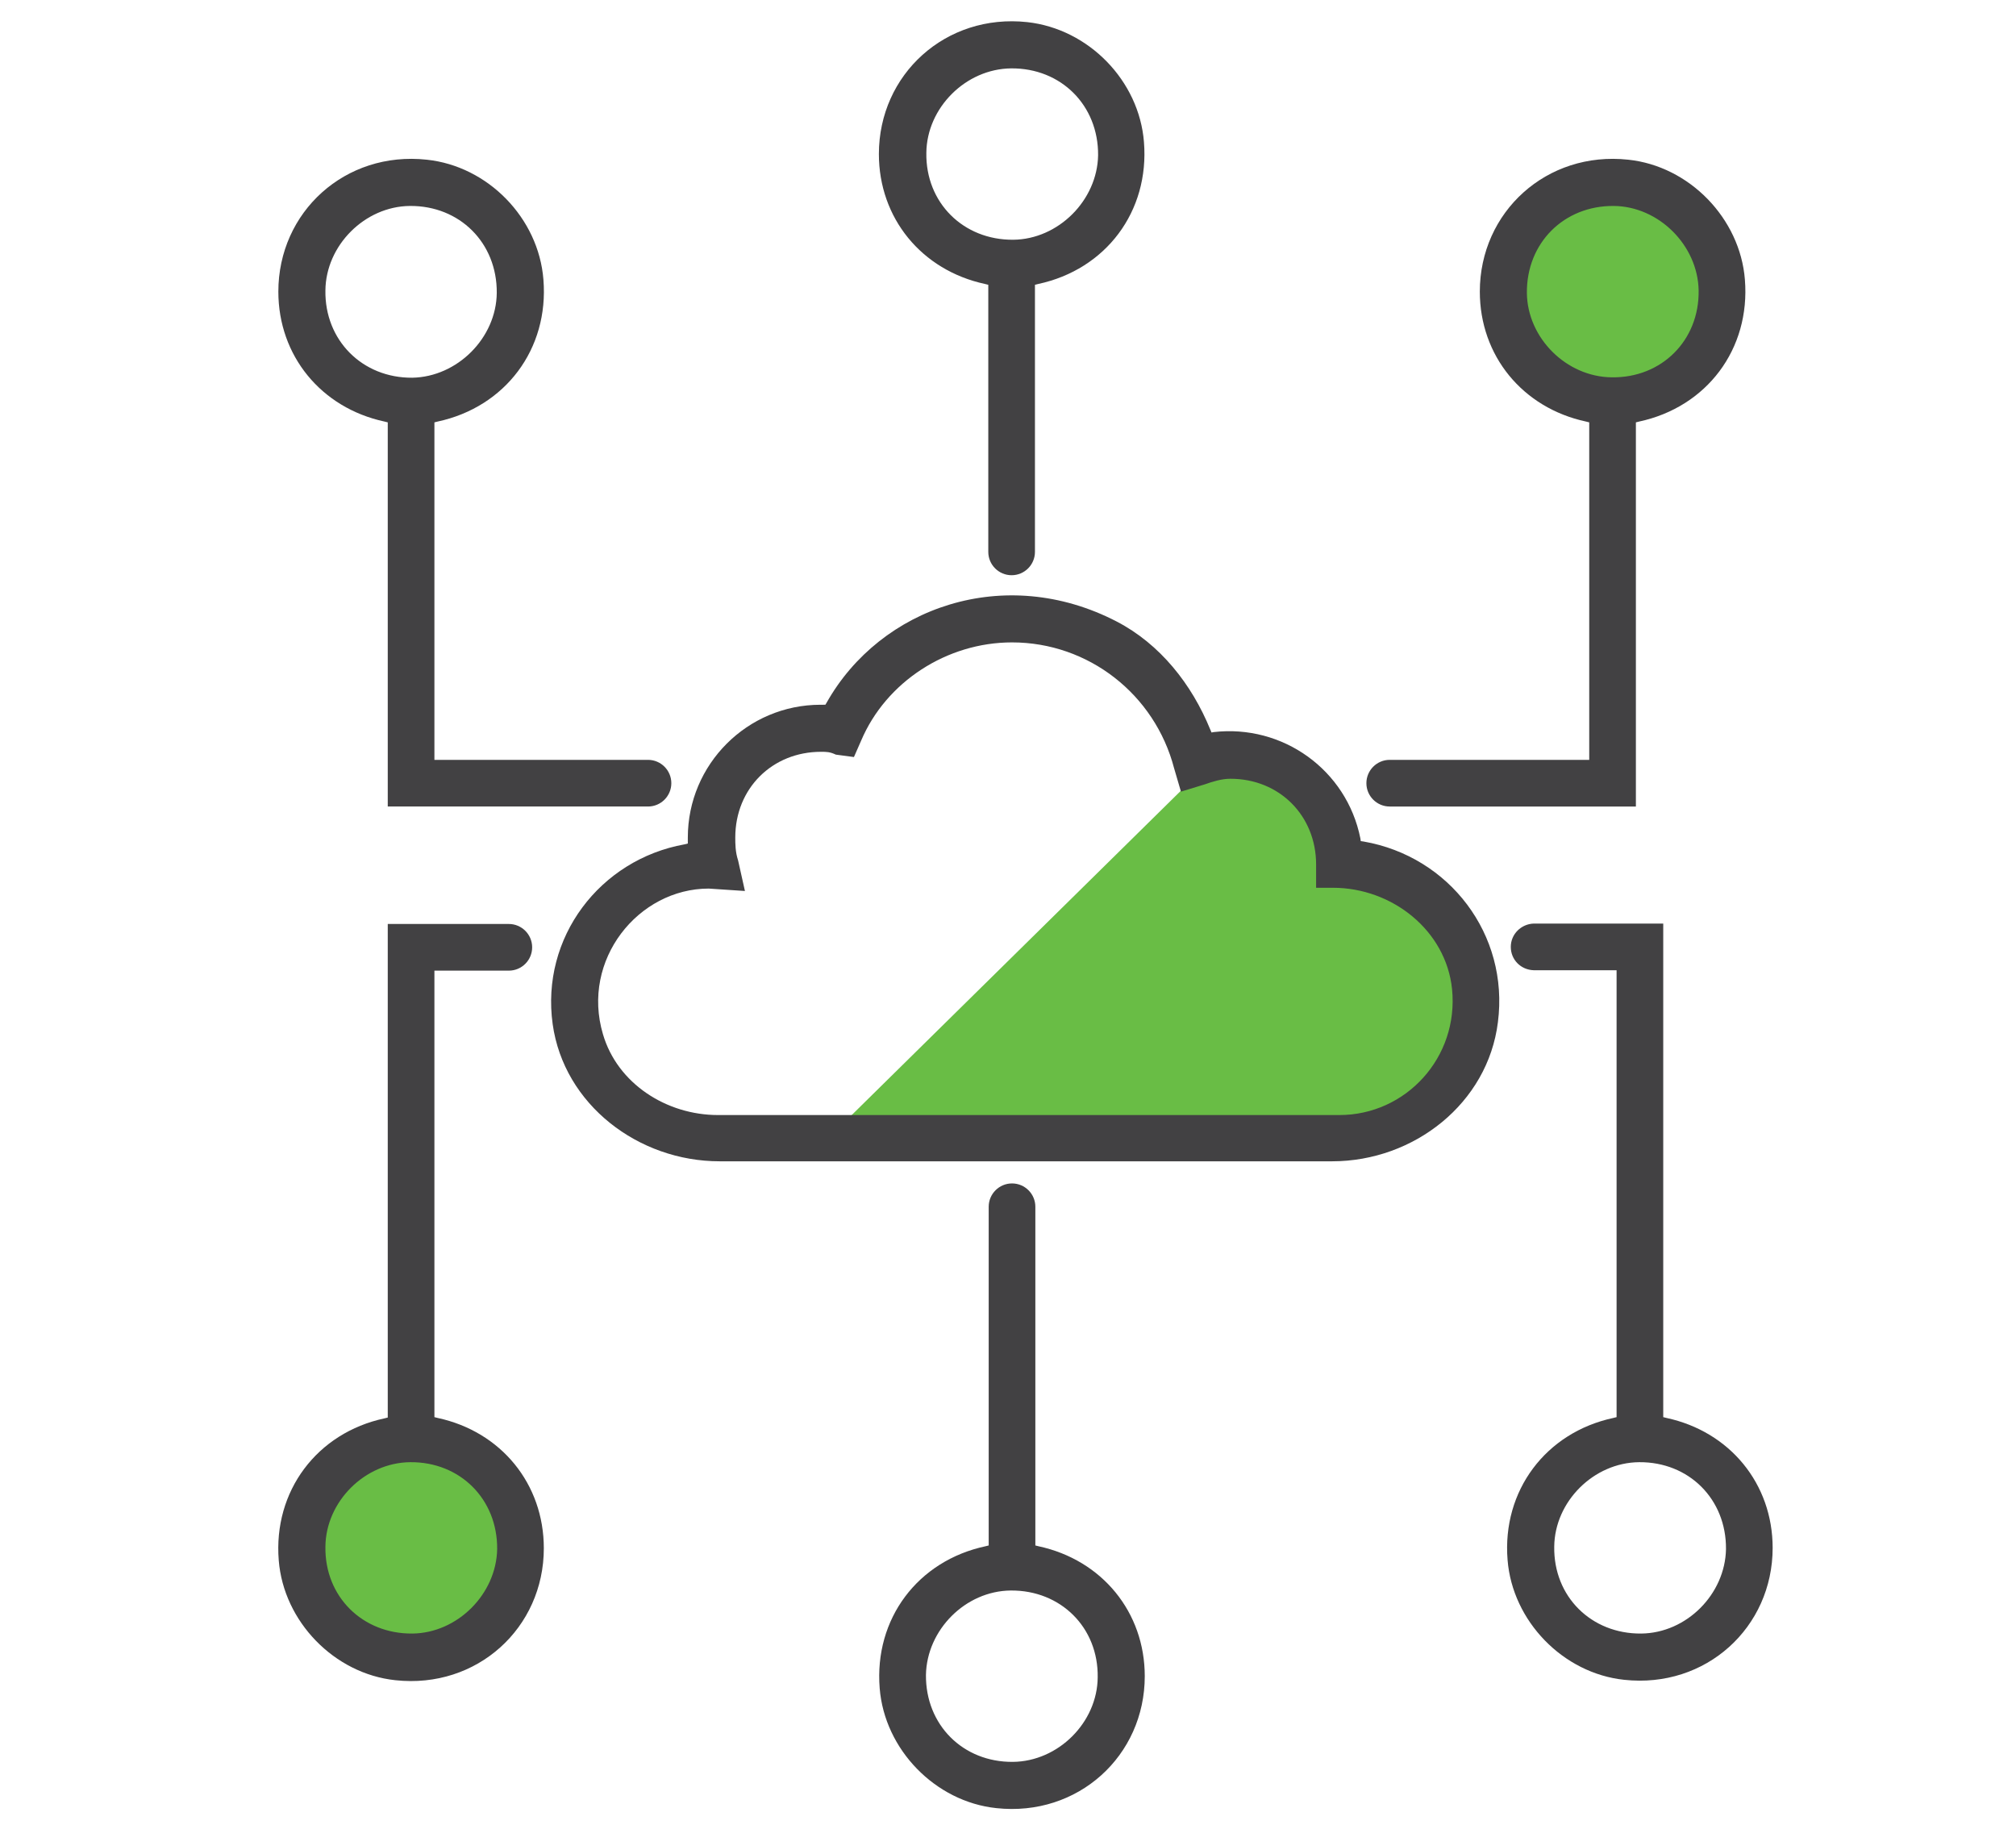
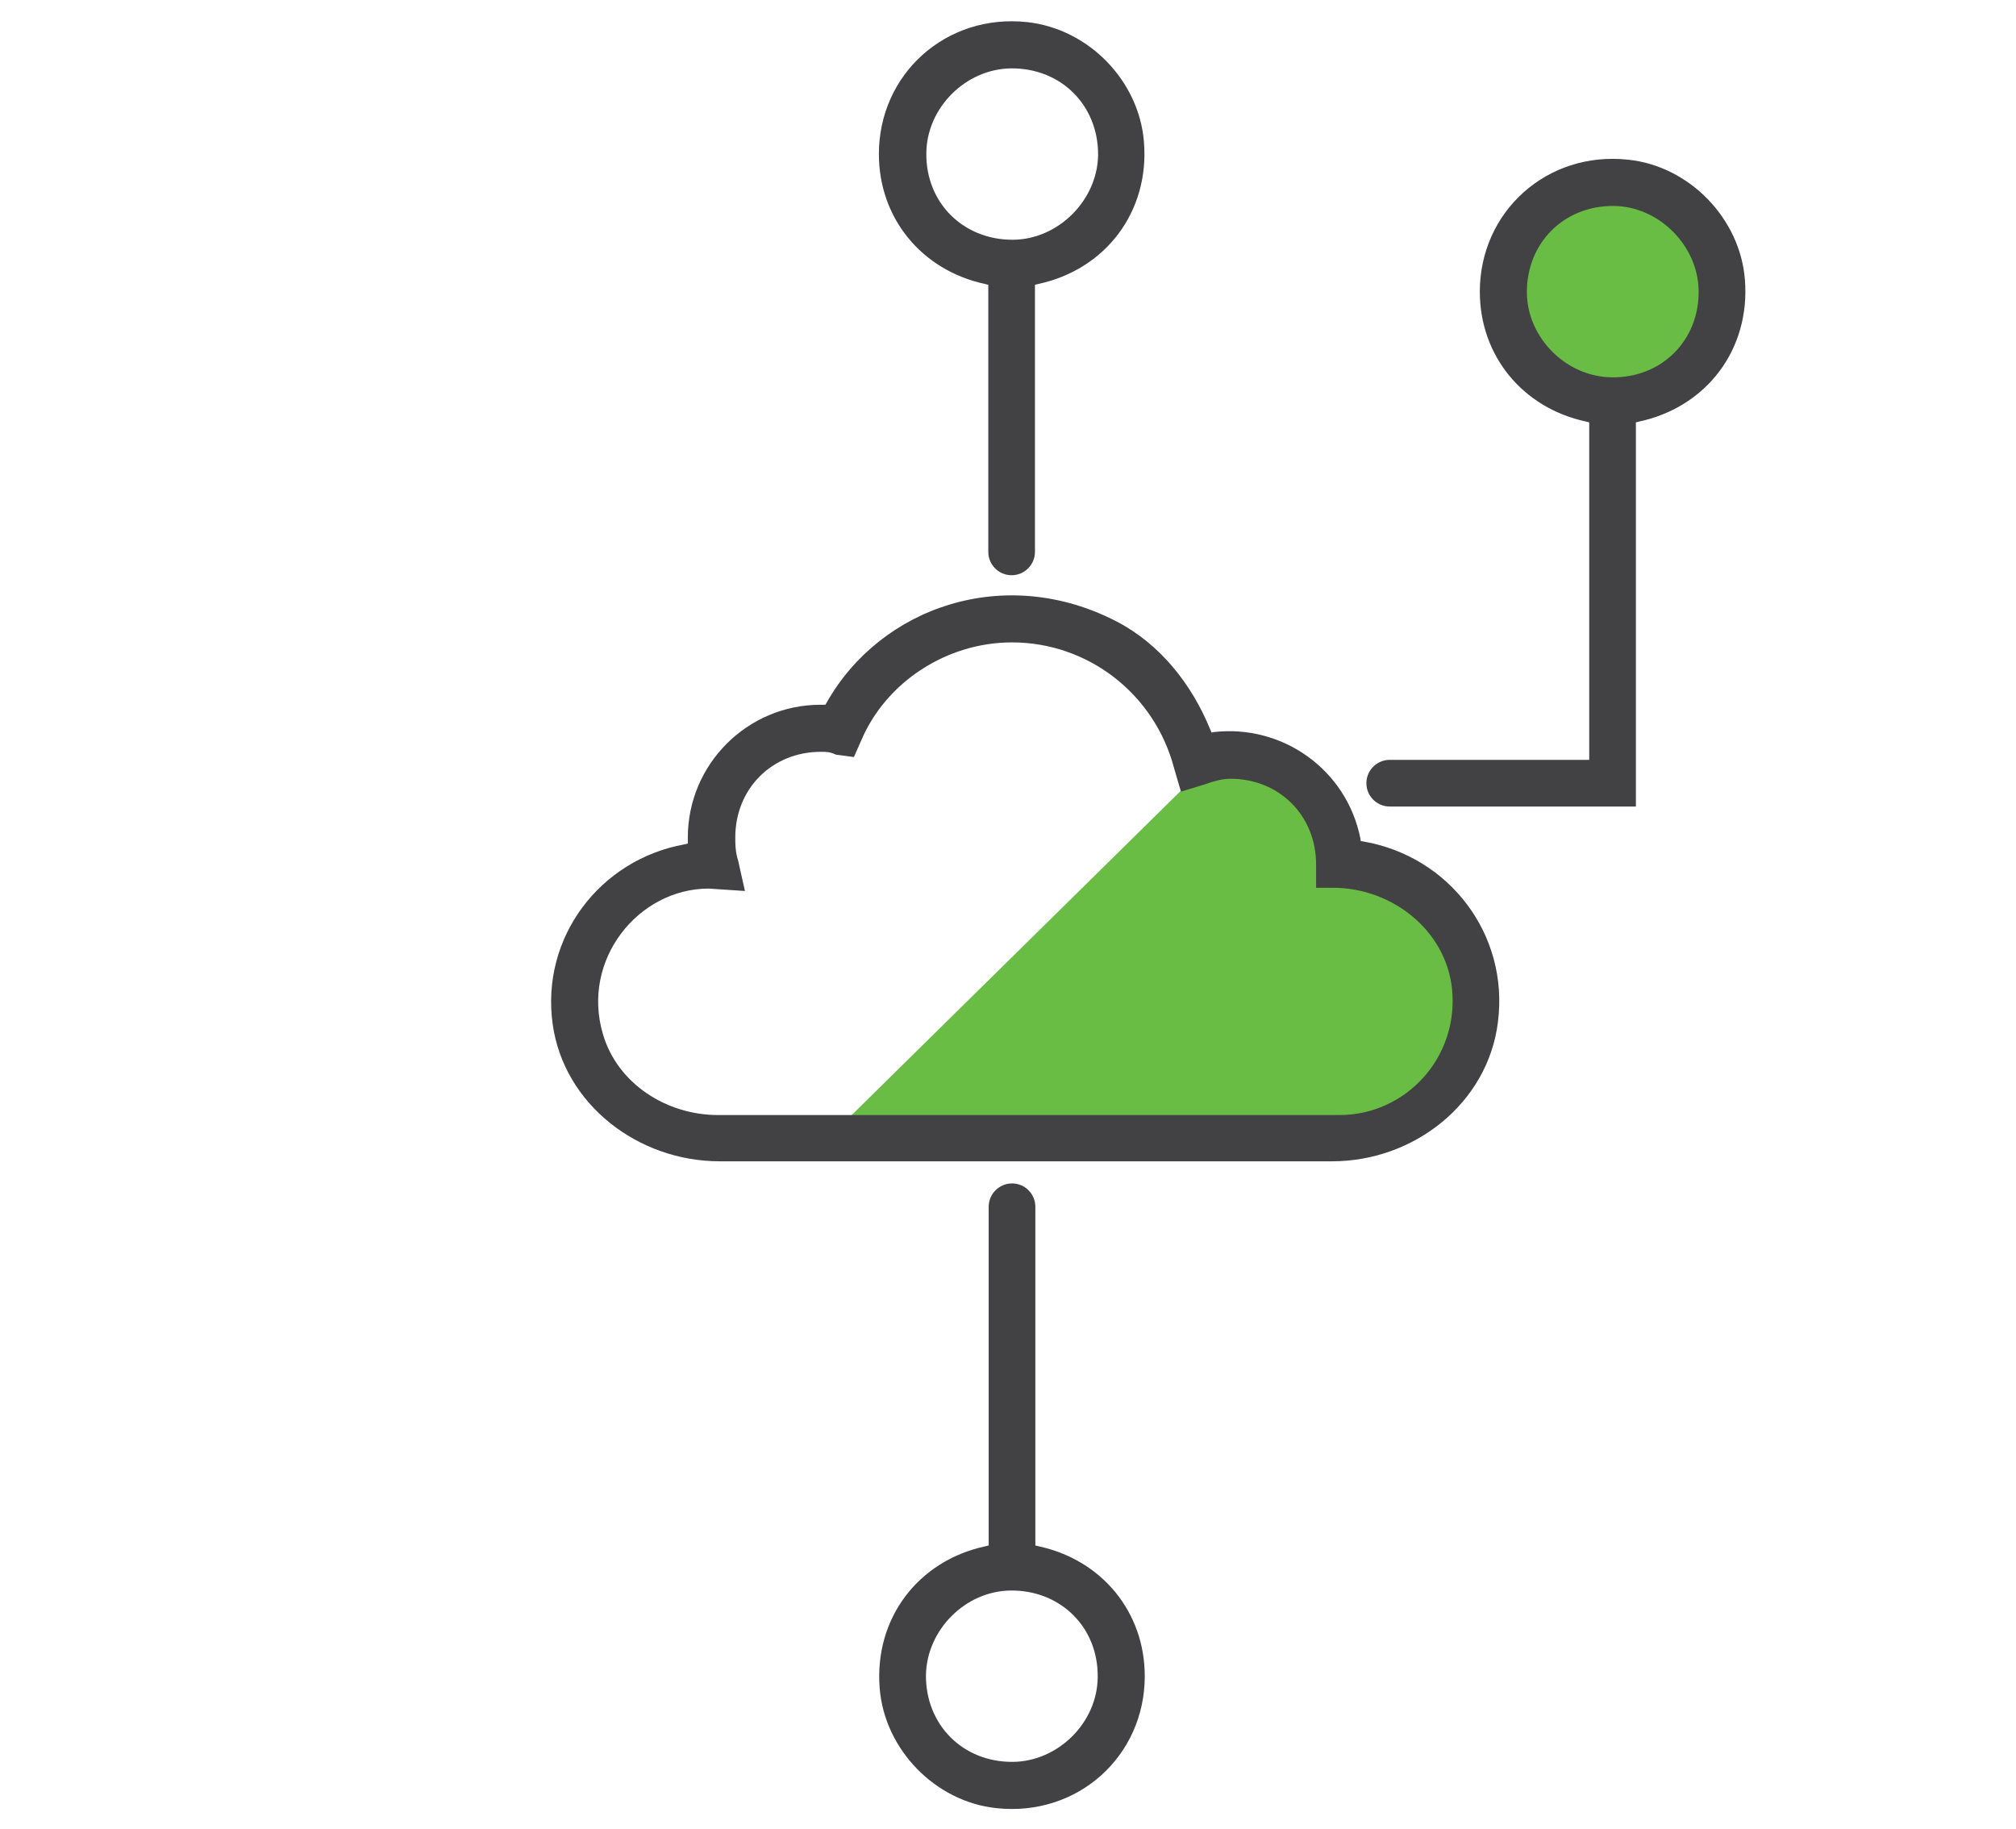
<svg xmlns="http://www.w3.org/2000/svg" version="1.1" id="Layer_1" x="0px" y="0px" viewBox="0 0 50.12 45.47" style="enable-background:new 0 0 50.12 45.47;" xml:space="preserve">
  <style type="text/css">
	.st0{fill:#69BD45;}
	.st1{fill:#424143;}
</style>
  <g>
-     <circle class="st0" cx="10.22" cy="38.48" r="2.54" />
    <circle class="st0" cx="40.03" cy="7.25" r="2.54" />
    <polygon class="st0" points="20.88,28.01 30.33,18.7 32.19,19.14 33.46,21.47 36.35,22.96 36.62,26.24 34.85,28.01 27.29,28.56     " />
    <path class="st1" d="M33.9,20.92l-0.07-0.01l-0.01-0.07c-0.34-1.7-1.93-2.84-3.65-2.64l-0.05,0.01l-0.03-0.07   c-0.46-1.13-1.25-2.13-2.33-2.69c-2.78-1.44-5.87-0.36-7.21,2.02l-0.03,0.05H20.4c-1.82,0-3.3,1.48-3.3,3.3v0.15l-0.08,0.02   c-2.11,0.38-3.58,2.32-3.28,4.47c0.28,2,2.13,3.41,4.15,3.41h15.23c2.03,0,3.87-1.44,4.12-3.46C37.52,23.23,36.03,21.29,33.9,20.92   z M33.3,27.72l-15.45,0c-1.28,0-2.5-0.78-2.86-2.01c-0.55-1.85,0.88-3.62,2.63-3.62l0.9,0.06l-0.17-0.76   c-0.07-0.21-0.07-0.42-0.07-0.57c0-1.22,0.92-2.13,2.13-2.13c0.14,0,0.22,0,0.37,0.07l0.45,0.06l0.18-0.41   c0.62-1.46,2.13-2.44,3.75-2.44c1.9,0,3.55,1.29,4.03,3.13l0.17,0.58l0.59-0.18c0.2-0.07,0.42-0.14,0.64-0.14   c1.22,0,2.13,0.92,2.13,2.13v0.58h0.42c1.47,0,2.81,1.06,2.96,2.52C36.27,26.29,34.95,27.72,33.3,27.72z" />
-     <path class="st1" d="M9.56,10.48l0.08,0.02v9.55h6.47c0.32,0,0.58-0.26,0.58-0.58c0-0.32-0.26-0.58-0.58-0.58H10.8V10.5l0.08-0.02   c1.68-0.36,2.77-1.8,2.63-3.53c-0.12-1.53-1.38-2.82-2.9-2.98c-2.03-0.22-3.69,1.3-3.69,3.28C6.92,8.84,7.98,10.14,9.56,10.48z    M10.19,5.12c1.24-0.01,2.17,0.92,2.16,2.16c-0.01,1.12-0.98,2.09-2.1,2.11C9.01,9.4,8.07,8.46,8.09,7.22   C8.1,6.1,9.07,5.13,10.19,5.12z" />
-     <path class="st1" d="M10.88,35.25l-0.08-0.02V24.13h1.85c0.32,0,0.58-0.26,0.58-0.58c0-0.32-0.26-0.58-0.58-0.58H9.64v12.27   l-0.08,0.02c-1.68,0.36-2.77,1.81-2.63,3.53c0.12,1.52,1.38,2.82,2.9,2.98c2.03,0.22,3.69-1.3,3.69-3.28   C13.52,36.89,12.46,35.59,10.88,35.25z M10.25,40.61c-1.24,0.01-2.18-0.92-2.16-2.16c0.01-1.12,0.98-2.09,2.11-2.1   c1.24-0.01,2.17,0.92,2.16,2.16C12.34,39.63,11.37,40.6,10.25,40.61z" />
-     <path class="st1" d="M41.43,35.25l-0.08-0.02V22.96h-3.22v0c-0.31,0.01-0.57,0.26-0.57,0.58c0,0.32,0.25,0.57,0.57,0.58v0h2.06   v11.11l-0.08,0.02c-1.68,0.36-2.77,1.81-2.63,3.53c0.12,1.52,1.38,2.82,2.9,2.98c2.03,0.22,3.69-1.3,3.69-3.28   C44.07,36.89,43.01,35.59,41.43,35.25z M40.8,40.61c-1.24,0.01-2.18-0.92-2.16-2.16c0.01-1.12,0.98-2.09,2.11-2.1   c1.24-0.01,2.17,0.92,2.16,2.16C42.89,39.63,41.93,40.6,40.8,40.61z" />
    <path class="st1" d="M34.55,20.05h6.12V10.5l0.08-0.02c1.68-0.36,2.77-1.8,2.63-3.53c-0.12-1.52-1.38-2.82-2.9-2.98   c-2.03-0.22-3.69,1.3-3.69,3.28c0,1.59,1.06,2.89,2.64,3.23l0.08,0.02v8.39h-4.96c-0.32,0-0.58,0.26-0.58,0.58   C33.97,19.79,34.23,20.05,34.55,20.05z M37.96,7.28c-0.01-1.24,0.92-2.17,2.16-2.16c1.12,0.01,2.09,0.98,2.11,2.1   c0.02,1.24-0.92,2.18-2.16,2.16C38.94,9.37,37.97,8.4,37.96,7.28z" />
    <path class="st1" d="M25.54,0.55c-2.03-0.22-3.69,1.3-3.69,3.28c0,1.59,1.06,2.89,2.64,3.23l0.08,0.02v6.64   c0,0.32,0.26,0.58,0.58,0.58c0.32,0,0.58-0.26,0.58-0.58V7.08l0.08-0.02c1.68-0.36,2.77-1.8,2.63-3.53   C28.32,2.01,27.07,0.72,25.54,0.55z M25.19,5.96c-1.24,0.01-2.18-0.92-2.16-2.16c0.01-1.12,0.98-2.09,2.11-2.1   c1.24-0.01,2.17,0.92,2.16,2.16C27.28,4.98,26.31,5.95,25.19,5.96z" />
    <path class="st1" d="M24.77,44.95c2.03,0.22,3.69-1.3,3.69-3.28c0-1.59-1.06-2.89-2.64-3.23l-0.08-0.02v-8.42   c0-0.32-0.26-0.58-0.58-0.58c-0.32,0-0.58,0.26-0.58,0.58v8.42l-0.08,0.02c-1.68,0.36-2.77,1.8-2.63,3.53   C21.99,43.49,23.25,44.79,24.77,44.95z M25.13,39.54c1.24-0.01,2.18,0.92,2.16,2.16c-0.01,1.12-0.98,2.09-2.11,2.1   c-1.24,0.01-2.17-0.92-2.16-2.16C23.04,40.52,24,39.55,25.13,39.54z" />
  </g>
</svg>